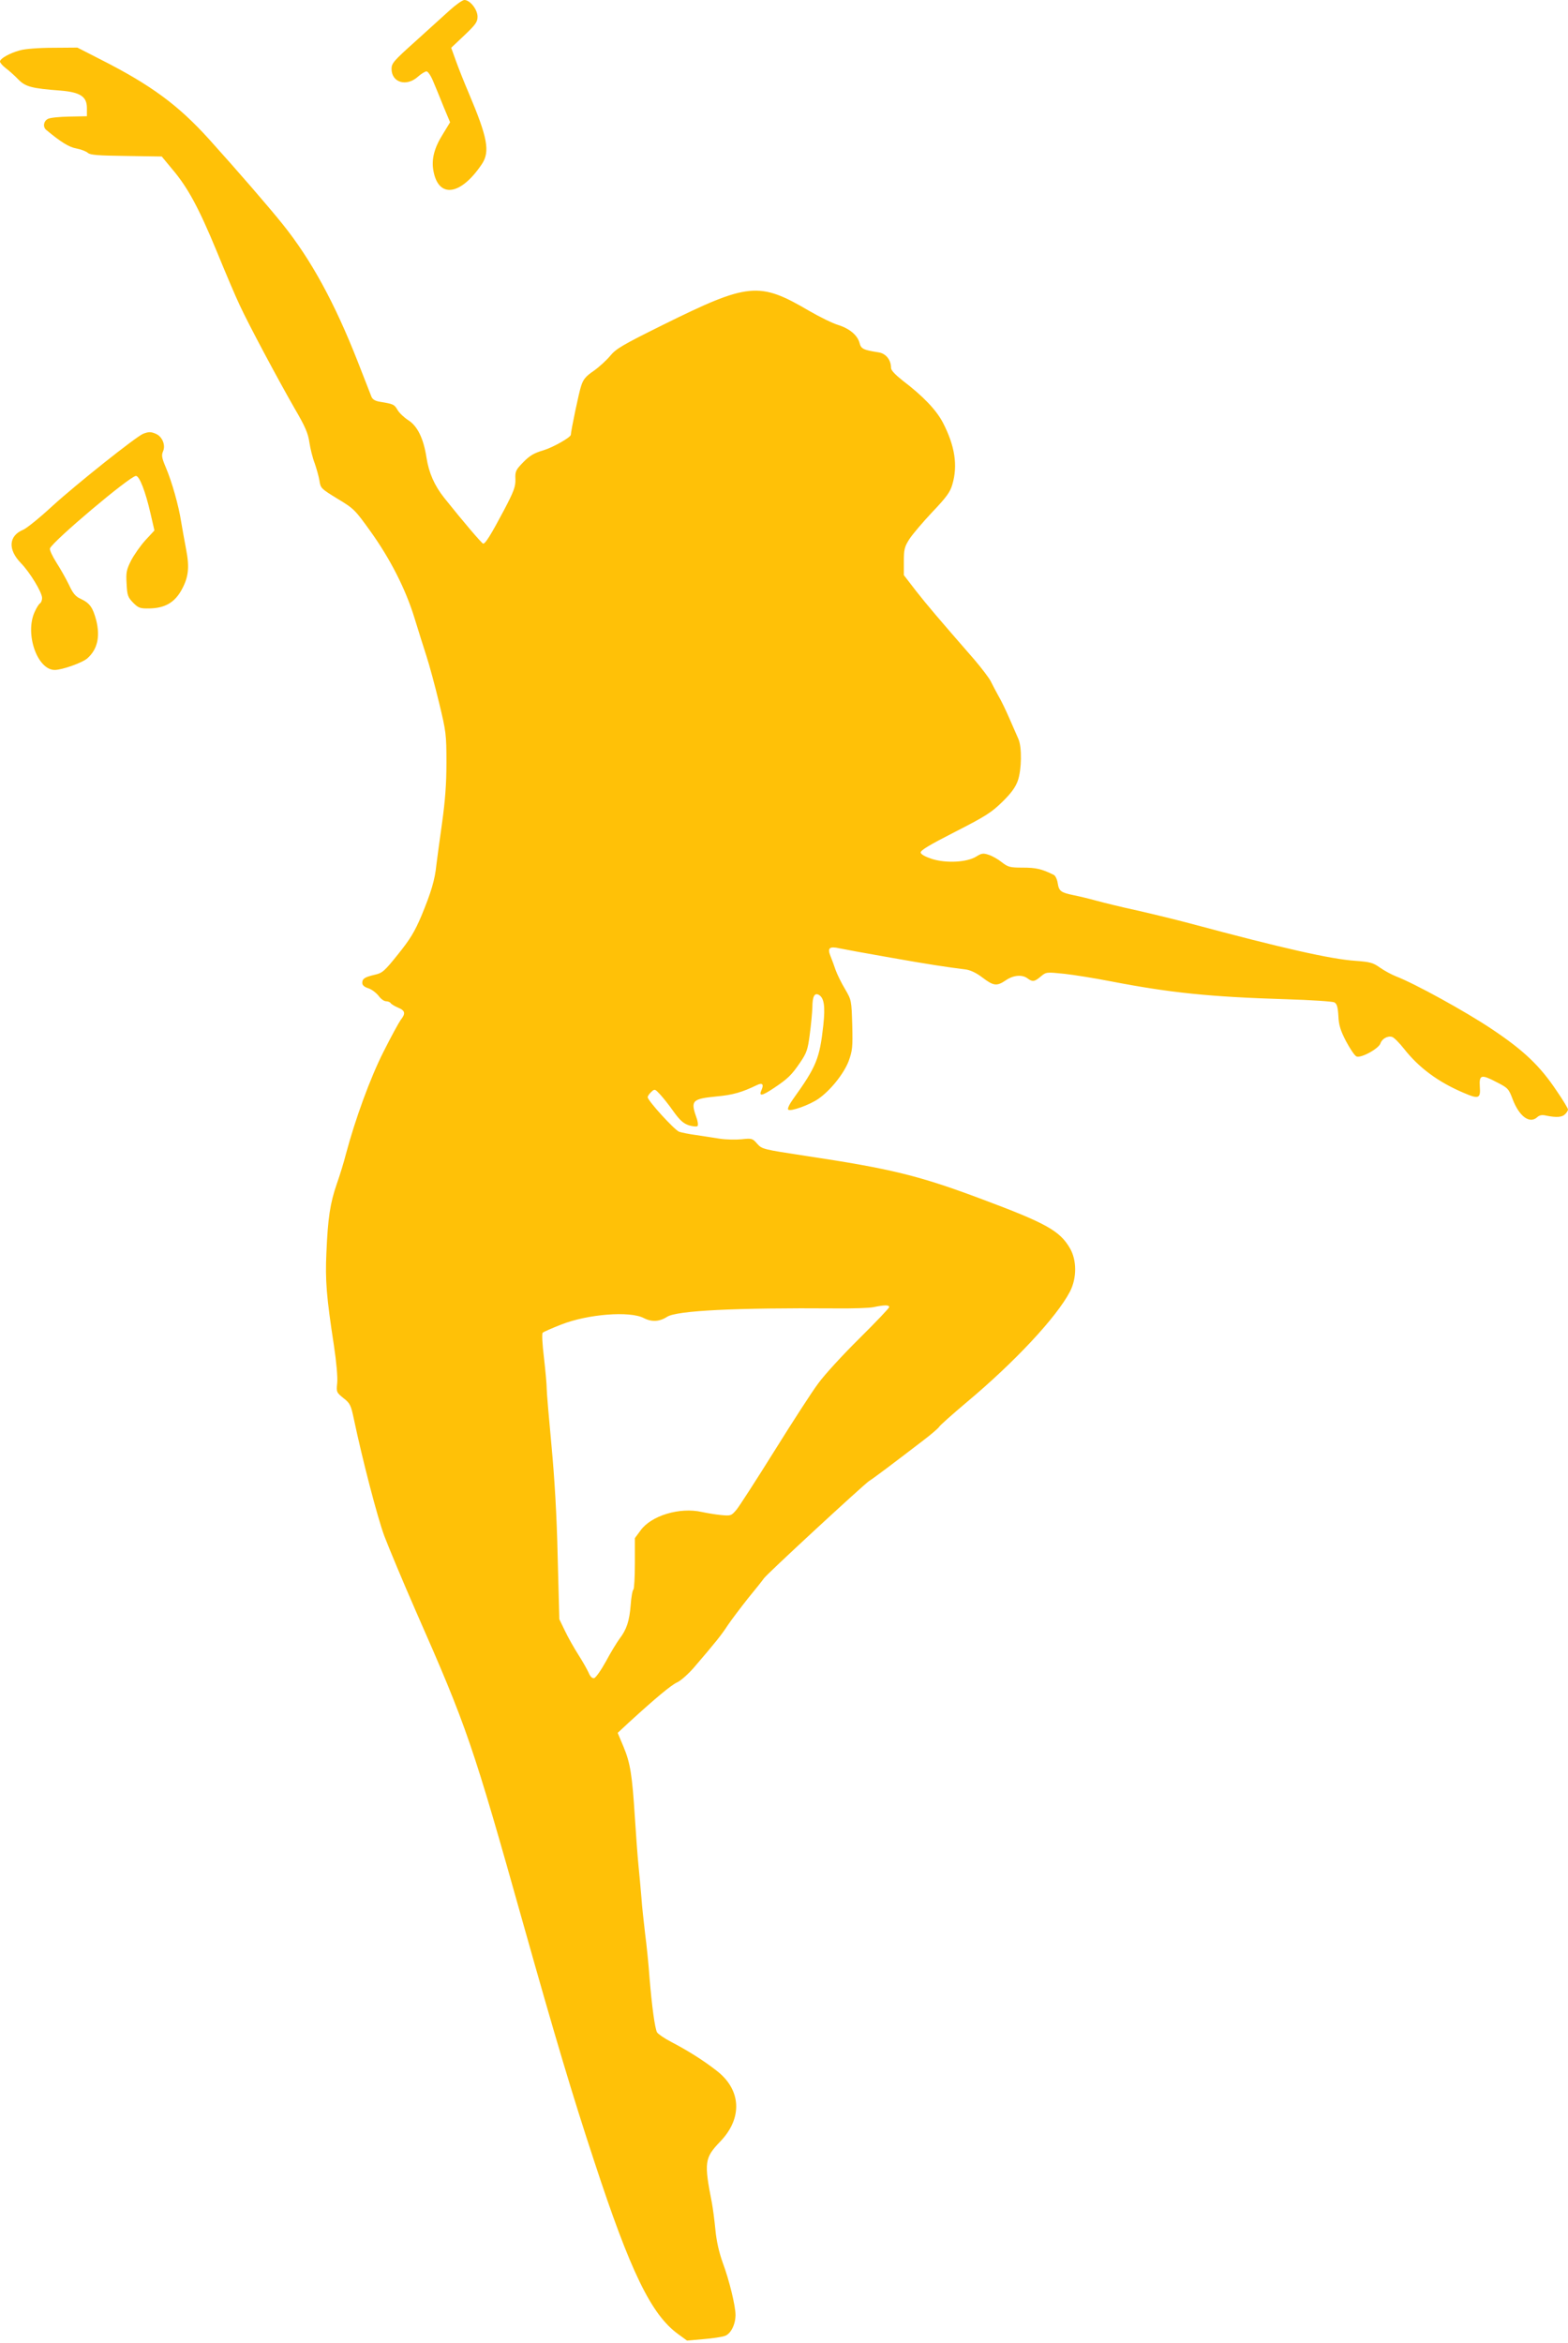
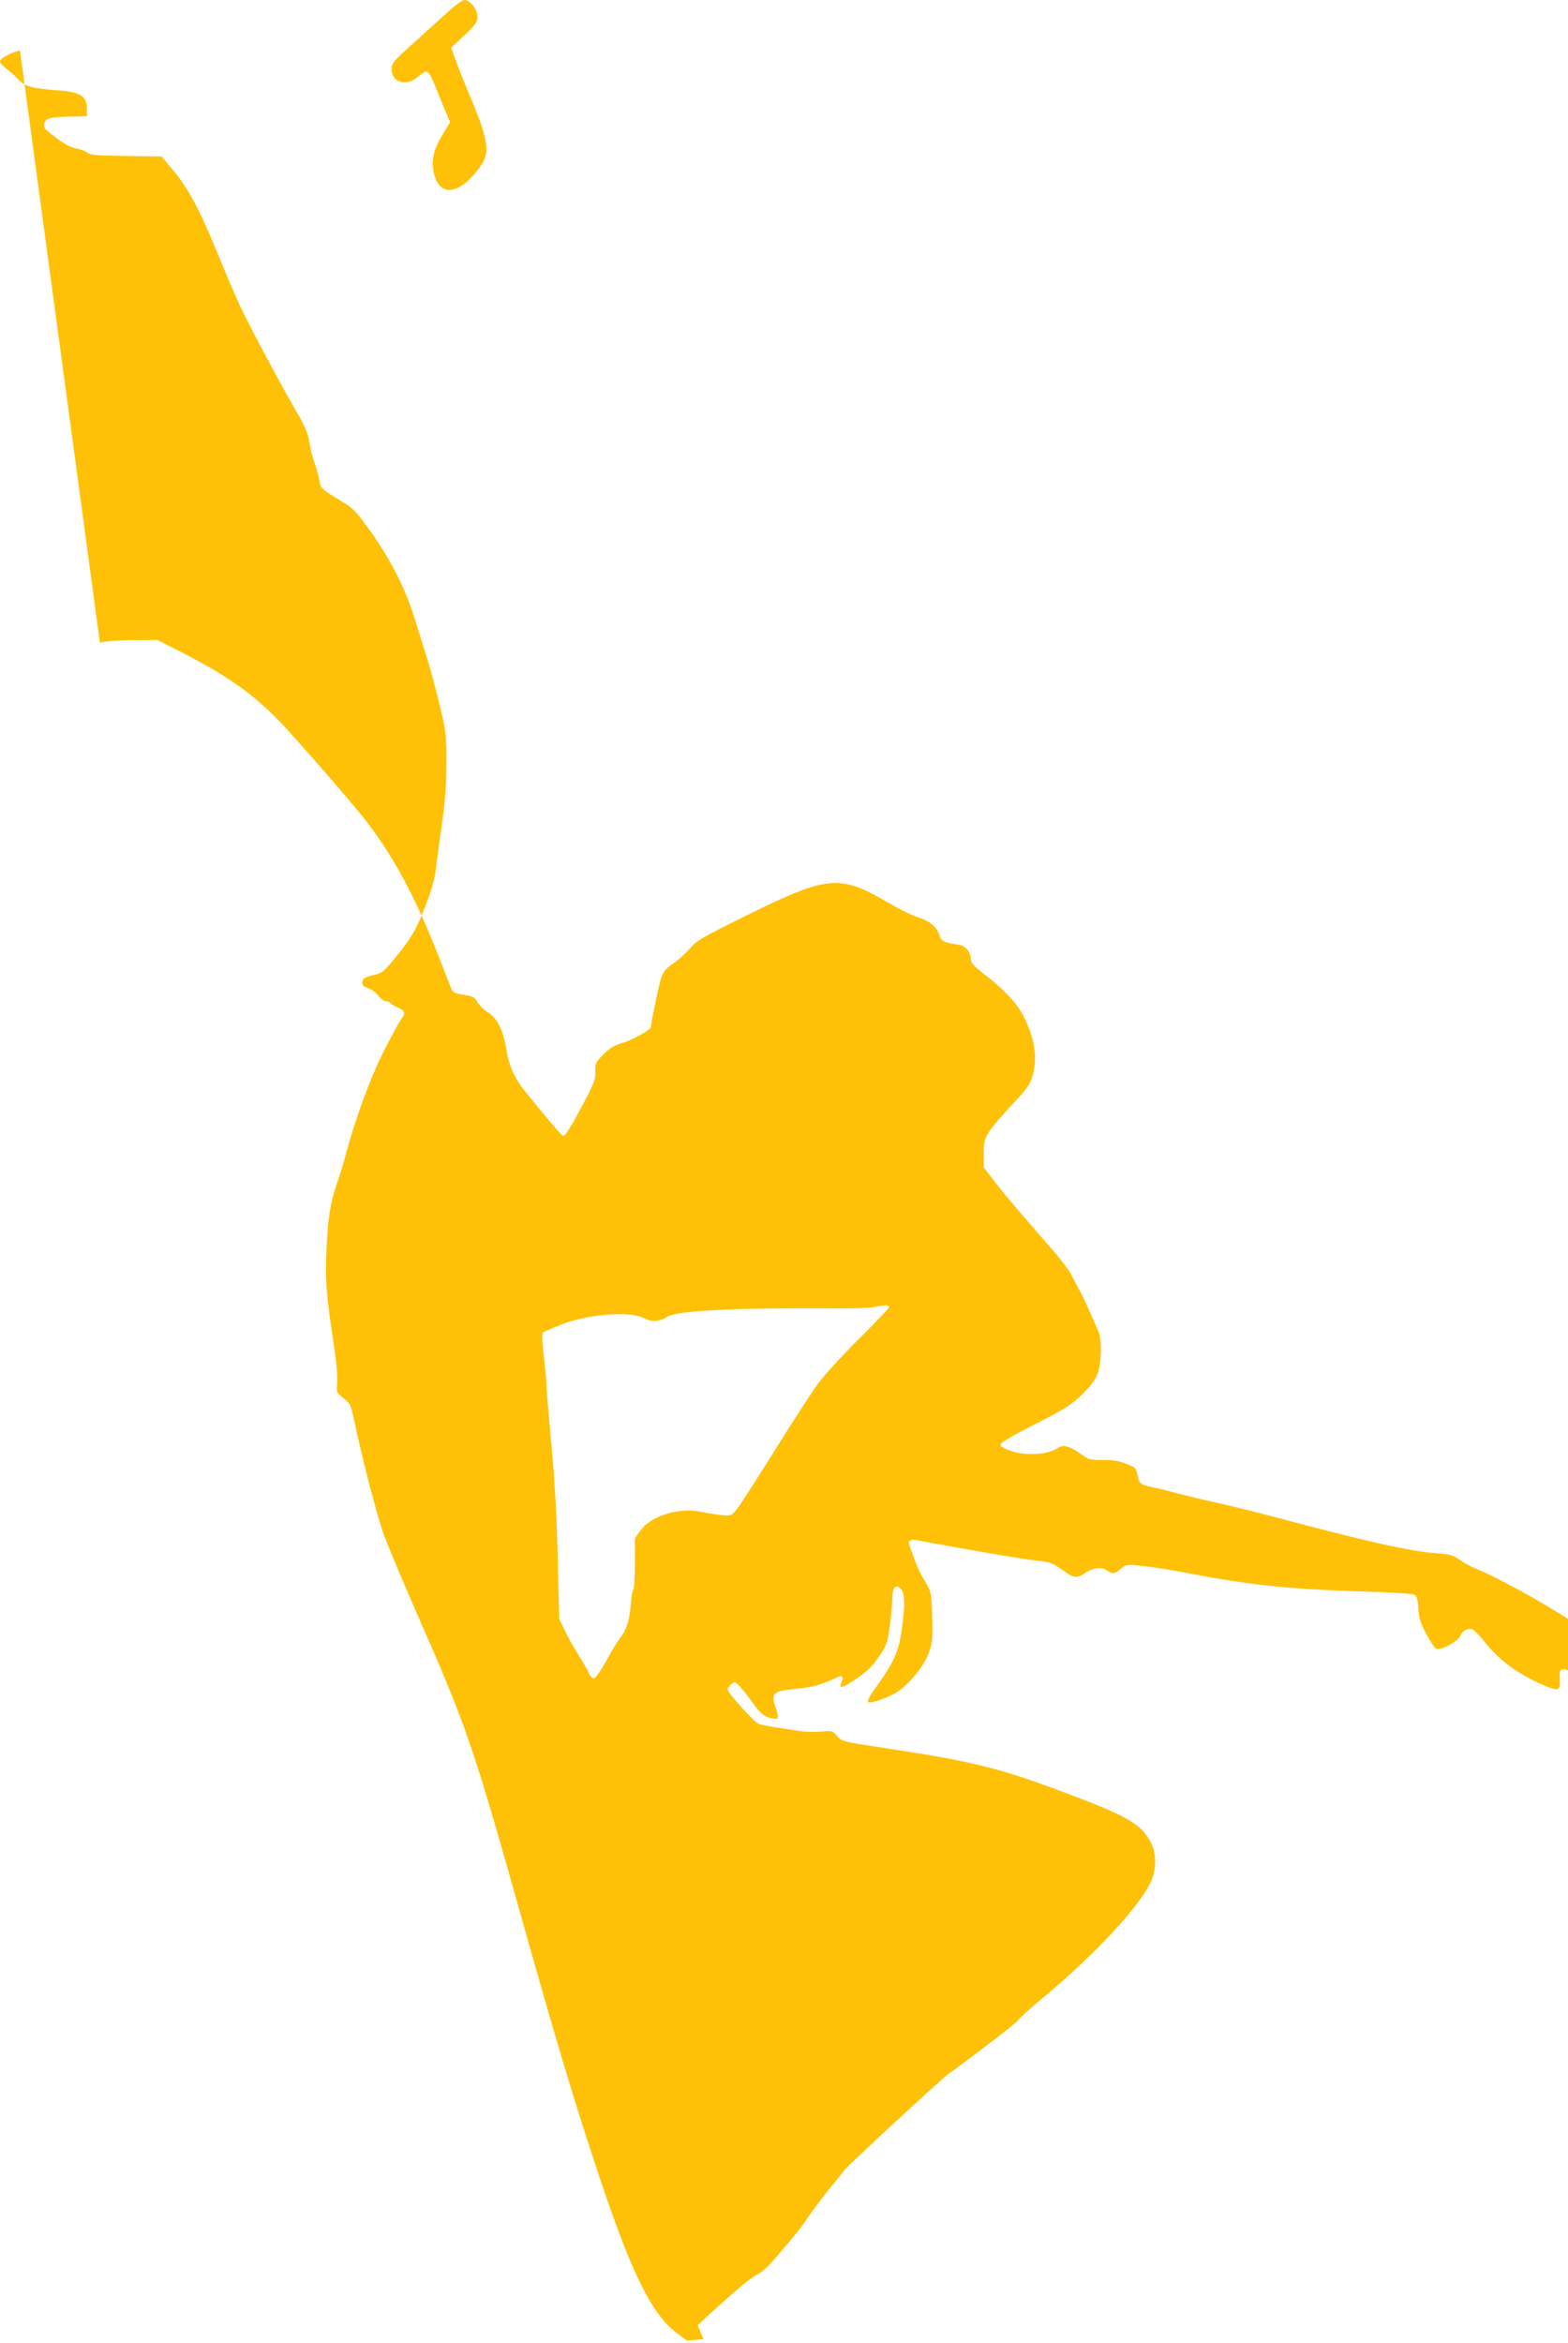
<svg xmlns="http://www.w3.org/2000/svg" version="1.0" width="857pt" height="1280pt" viewBox="0 0 857 1280" preserveAspectRatio="xMidYMid meet">
  <g transform="translate(0,1280) scale(0.1,-0.1)" fill="#ffc107" stroke="none">
    <path d="M2457 12743 c-35 -32 -120 -109 -190 -172 -115 -103 -127 -117 -127 -147 0 -75 81 -99 143 -44 19 17 41 30 48 30 8 0 24 -24 36 -53 12 -28 38 -91 57 -139 l36 -86 -39 -64 c-48 -76 -64 -139 -52 -202 28 -152 150 -134 265 38 45 68 31 144 -71 385 -25 58 -57 139 -71 178 l-26 72 72 68 c62 59 72 73 72 102 0 39 -41 91 -72 91 -10 0 -47 -26 -81 -57z" />
-     <path d="M109 12525 c-56 -15 -109 -45 -109 -61 0 -7 14 -23 31 -36 17 -13 48 -40 68 -61 40 -41 73 -50 233 -62 107 -9 143 -33 143 -95 l0 -45 -97 -2 c-53 -1 -106 -6 -117 -13 -23 -12 -28 -44 -8 -60 78 -65 124 -94 164 -101 26 -5 54 -16 63 -24 13 -12 56 -15 210 -17 l194 -3 58 -70 c85 -100 145 -212 243 -449 47 -115 103 -247 125 -293 51 -110 210 -407 300 -564 58 -99 74 -136 81 -186 5 -34 18 -86 29 -114 10 -29 22 -71 26 -95 6 -41 9 -44 99 -99 90 -54 96 -61 180 -178 109 -152 192 -316 240 -472 20 -66 50 -160 66 -210 16 -49 47 -164 69 -255 38 -157 40 -172 40 -327 0 -117 -7 -207 -24 -330 -13 -92 -27 -195 -31 -228 -8 -82 -29 -151 -82 -279 -37 -87 -62 -128 -128 -210 -73 -91 -85 -102 -126 -111 -55 -13 -69 -21 -69 -45 0 -12 11 -22 33 -29 19 -6 43 -25 56 -41 12 -17 30 -30 41 -30 10 0 22 -5 25 -10 4 -6 22 -17 41 -25 39 -16 42 -32 14 -67 -10 -14 -53 -92 -94 -174 -72 -142 -154 -366 -206 -561 -10 -40 -32 -112 -49 -160 -37 -107 -49 -187 -57 -376 -7 -151 0 -241 41 -507 14 -93 21 -175 18 -206 -5 -49 -4 -51 34 -82 36 -28 41 -38 57 -114 46 -219 128 -535 166 -638 24 -63 101 -248 172 -410 281 -638 310 -722 592 -1725 169 -600 266 -926 383 -1280 199 -608 313 -841 460 -947 l48 -35 90 8 c50 4 103 12 118 18 32 12 57 63 57 114 0 49 -34 190 -70 286 -20 56 -34 117 -40 180 -5 53 -14 119 -19 146 -44 223 -40 246 45 335 124 128 116 284 -20 388 -73 57 -158 110 -248 157 -37 19 -71 43 -77 52 -12 24 -28 141 -41 298 -5 72 -16 180 -24 240 -7 61 -17 148 -20 195 -4 47 -11 126 -16 175 -5 50 -14 169 -20 265 -15 235 -25 298 -62 387 l-32 76 59 55 c150 137 233 206 266 221 20 9 60 45 90 79 122 142 152 180 186 232 20 30 71 97 112 149 42 51 81 100 86 108 14 22 545 512 575 532 23 14 123 89 299 224 42 32 79 64 84 72 4 8 72 68 150 134 262 219 492 465 565 605 38 74 38 172 -1 238 -55 94 -130 136 -481 267 -341 128 -495 166 -961 236 -236 36 -240 37 -267 67 -25 29 -29 30 -85 24 -32 -3 -85 -2 -118 3 -33 5 -92 14 -130 20 -39 5 -81 14 -93 18 -26 10 -172 170 -172 189 0 6 9 19 20 29 18 17 20 16 47 -13 15 -16 49 -58 74 -94 36 -50 55 -66 85 -76 21 -6 42 -8 46 -4 5 5 2 28 -7 51 -31 88 -21 98 111 111 90 8 140 23 221 62 30 15 39 4 25 -27 -16 -36 2 -33 68 11 76 51 96 70 143 139 36 53 42 70 53 155 7 52 13 118 14 145 0 62 12 84 37 69 27 -17 34 -62 23 -164 -20 -183 -38 -227 -165 -404 -21 -29 -32 -53 -27 -58 12 -12 116 25 165 59 66 46 138 136 165 205 21 58 23 75 20 198 -4 134 -4 136 -39 196 -20 33 -43 80 -52 105 -8 24 -21 59 -28 76 -18 44 -6 55 50 42 24 -5 148 -28 275 -50 214 -38 308 -52 412 -65 26 -3 59 -18 93 -44 62 -47 79 -49 129 -15 41 28 89 32 118 10 27 -20 38 -19 72 10 30 25 31 25 129 15 54 -6 166 -24 248 -40 331 -64 545 -86 965 -99 135 -4 253 -12 263 -17 14 -8 19 -25 22 -74 2 -49 11 -79 41 -137 22 -41 47 -79 57 -84 22 -13 123 42 132 71 8 25 40 43 64 35 10 -3 39 -32 65 -65 81 -103 186 -181 325 -240 83 -36 94 -32 89 34 -4 65 8 68 92 24 61 -31 66 -36 87 -92 36 -95 93 -137 134 -100 13 12 27 15 51 9 55 -11 86 -9 102 8 9 8 16 20 16 26 0 5 -27 51 -61 100 -91 137 -181 223 -357 340 -142 95 -420 248 -522 287 -25 10 -64 31 -88 48 -38 27 -54 31 -135 37 -133 9 -400 69 -902 204 -71 19 -202 51 -290 71 -88 19 -189 44 -225 54 -36 10 -90 23 -120 29 -72 15 -82 22 -89 66 -3 21 -13 41 -21 45 -66 33 -98 40 -169 40 -72 0 -81 3 -115 29 -21 17 -53 35 -72 41 -30 10 -39 9 -69 -10 -51 -31 -162 -37 -240 -13 -37 12 -61 25 -63 35 -2 12 46 41 189 114 167 85 200 107 258 164 48 47 71 79 84 115 21 61 23 184 3 228 -8 18 -30 68 -49 112 -19 44 -46 100 -61 125 -14 25 -32 60 -41 78 -9 18 -50 72 -91 120 -197 226 -254 293 -317 373 l-67 87 0 74 c0 66 3 80 31 124 18 27 74 93 125 147 76 80 97 108 109 150 31 104 14 212 -52 339 -37 70 -109 145 -221 230 -40 32 -62 55 -62 68 0 44 -28 79 -68 85 -83 13 -96 19 -104 51 -11 42 -54 79 -118 99 -30 9 -101 44 -158 77 -273 160 -330 155 -799 -77 -220 -109 -256 -130 -288 -169 -20 -24 -60 -61 -90 -82 -44 -30 -57 -46 -69 -83 -12 -35 -56 -247 -56 -266 0 -14 -97 -69 -150 -85 -51 -15 -75 -29 -110 -65 -41 -42 -45 -50 -43 -93 1 -40 -7 -64 -64 -172 -70 -132 -100 -180 -112 -180 -7 0 -110 121 -213 250 -54 68 -84 137 -97 220 -16 104 -49 172 -99 204 -22 14 -49 39 -59 56 -18 31 -23 33 -96 45 -26 4 -41 13 -47 28 -5 12 -39 99 -75 192 -126 321 -255 557 -410 750 -78 97 -245 290 -402 464 -169 187 -317 296 -591 435 l-129 66 -134 -1 c-75 0 -154 -6 -180 -14z m4751 -6866 c0 -5 -74 -83 -164 -172 -90 -89 -191 -199 -224 -245 -34 -45 -141 -211 -239 -368 -98 -157 -191 -301 -207 -321 -29 -34 -31 -35 -85 -30 -31 3 -78 11 -106 17 -120 27 -276 -20 -334 -101 l-31 -42 0 -138 c0 -76 -4 -140 -8 -143 -5 -3 -12 -41 -15 -85 -7 -87 -22 -133 -61 -184 -14 -19 -48 -74 -74 -123 -27 -49 -56 -90 -65 -92 -10 -2 -21 8 -30 30 -8 18 -33 62 -56 98 -23 36 -56 94 -73 130 l-31 64 -9 341 c-5 229 -17 428 -34 610 -14 149 -26 288 -26 310 0 22 -7 98 -15 168 -9 74 -12 132 -7 136 5 5 51 25 102 45 145 57 375 75 451 35 43 -22 85 -20 127 7 52 34 372 50 924 46 91 -1 183 2 205 7 57 12 85 13 85 0z" />
-     <path d="M782 10430 c-40 -17 -362 -273 -494 -393 -69 -64 -142 -123 -161 -131 -80 -33 -85 -108 -13 -182 49 -50 116 -160 116 -191 0 -12 -5 -25 -11 -29 -6 -3 -20 -25 -30 -48 -54 -119 15 -316 110 -316 41 0 153 40 179 64 55 49 70 118 48 207 -19 71 -35 94 -86 118 -27 12 -42 30 -63 76 -16 33 -47 88 -69 122 -22 35 -38 69 -35 77 16 40 438 396 470 396 19 0 52 -84 80 -207 l21 -91 -50 -54 c-27 -30 -62 -80 -78 -111 -25 -50 -28 -65 -24 -127 3 -63 7 -73 36 -103 29 -29 38 -32 90 -31 82 2 134 31 172 97 40 71 47 124 27 227 -9 47 -21 114 -27 150 -13 86 -51 220 -84 297 -22 52 -24 66 -15 87 15 33 -3 79 -37 95 -29 13 -41 13 -72 1z" />
+     <path d="M109 12525 c-56 -15 -109 -45 -109 -61 0 -7 14 -23 31 -36 17 -13 48 -40 68 -61 40 -41 73 -50 233 -62 107 -9 143 -33 143 -95 l0 -45 -97 -2 c-53 -1 -106 -6 -117 -13 -23 -12 -28 -44 -8 -60 78 -65 124 -94 164 -101 26 -5 54 -16 63 -24 13 -12 56 -15 210 -17 l194 -3 58 -70 c85 -100 145 -212 243 -449 47 -115 103 -247 125 -293 51 -110 210 -407 300 -564 58 -99 74 -136 81 -186 5 -34 18 -86 29 -114 10 -29 22 -71 26 -95 6 -41 9 -44 99 -99 90 -54 96 -61 180 -178 109 -152 192 -316 240 -472 20 -66 50 -160 66 -210 16 -49 47 -164 69 -255 38 -157 40 -172 40 -327 0 -117 -7 -207 -24 -330 -13 -92 -27 -195 -31 -228 -8 -82 -29 -151 -82 -279 -37 -87 -62 -128 -128 -210 -73 -91 -85 -102 -126 -111 -55 -13 -69 -21 -69 -45 0 -12 11 -22 33 -29 19 -6 43 -25 56 -41 12 -17 30 -30 41 -30 10 0 22 -5 25 -10 4 -6 22 -17 41 -25 39 -16 42 -32 14 -67 -10 -14 -53 -92 -94 -174 -72 -142 -154 -366 -206 -561 -10 -40 -32 -112 -49 -160 -37 -107 -49 -187 -57 -376 -7 -151 0 -241 41 -507 14 -93 21 -175 18 -206 -5 -49 -4 -51 34 -82 36 -28 41 -38 57 -114 46 -219 128 -535 166 -638 24 -63 101 -248 172 -410 281 -638 310 -722 592 -1725 169 -600 266 -926 383 -1280 199 -608 313 -841 460 -947 l48 -35 90 8 l-32 76 59 55 c150 137 233 206 266 221 20 9 60 45 90 79 122 142 152 180 186 232 20 30 71 97 112 149 42 51 81 100 86 108 14 22 545 512 575 532 23 14 123 89 299 224 42 32 79 64 84 72 4 8 72 68 150 134 262 219 492 465 565 605 38 74 38 172 -1 238 -55 94 -130 136 -481 267 -341 128 -495 166 -961 236 -236 36 -240 37 -267 67 -25 29 -29 30 -85 24 -32 -3 -85 -2 -118 3 -33 5 -92 14 -130 20 -39 5 -81 14 -93 18 -26 10 -172 170 -172 189 0 6 9 19 20 29 18 17 20 16 47 -13 15 -16 49 -58 74 -94 36 -50 55 -66 85 -76 21 -6 42 -8 46 -4 5 5 2 28 -7 51 -31 88 -21 98 111 111 90 8 140 23 221 62 30 15 39 4 25 -27 -16 -36 2 -33 68 11 76 51 96 70 143 139 36 53 42 70 53 155 7 52 13 118 14 145 0 62 12 84 37 69 27 -17 34 -62 23 -164 -20 -183 -38 -227 -165 -404 -21 -29 -32 -53 -27 -58 12 -12 116 25 165 59 66 46 138 136 165 205 21 58 23 75 20 198 -4 134 -4 136 -39 196 -20 33 -43 80 -52 105 -8 24 -21 59 -28 76 -18 44 -6 55 50 42 24 -5 148 -28 275 -50 214 -38 308 -52 412 -65 26 -3 59 -18 93 -44 62 -47 79 -49 129 -15 41 28 89 32 118 10 27 -20 38 -19 72 10 30 25 31 25 129 15 54 -6 166 -24 248 -40 331 -64 545 -86 965 -99 135 -4 253 -12 263 -17 14 -8 19 -25 22 -74 2 -49 11 -79 41 -137 22 -41 47 -79 57 -84 22 -13 123 42 132 71 8 25 40 43 64 35 10 -3 39 -32 65 -65 81 -103 186 -181 325 -240 83 -36 94 -32 89 34 -4 65 8 68 92 24 61 -31 66 -36 87 -92 36 -95 93 -137 134 -100 13 12 27 15 51 9 55 -11 86 -9 102 8 9 8 16 20 16 26 0 5 -27 51 -61 100 -91 137 -181 223 -357 340 -142 95 -420 248 -522 287 -25 10 -64 31 -88 48 -38 27 -54 31 -135 37 -133 9 -400 69 -902 204 -71 19 -202 51 -290 71 -88 19 -189 44 -225 54 -36 10 -90 23 -120 29 -72 15 -82 22 -89 66 -3 21 -13 41 -21 45 -66 33 -98 40 -169 40 -72 0 -81 3 -115 29 -21 17 -53 35 -72 41 -30 10 -39 9 -69 -10 -51 -31 -162 -37 -240 -13 -37 12 -61 25 -63 35 -2 12 46 41 189 114 167 85 200 107 258 164 48 47 71 79 84 115 21 61 23 184 3 228 -8 18 -30 68 -49 112 -19 44 -46 100 -61 125 -14 25 -32 60 -41 78 -9 18 -50 72 -91 120 -197 226 -254 293 -317 373 l-67 87 0 74 c0 66 3 80 31 124 18 27 74 93 125 147 76 80 97 108 109 150 31 104 14 212 -52 339 -37 70 -109 145 -221 230 -40 32 -62 55 -62 68 0 44 -28 79 -68 85 -83 13 -96 19 -104 51 -11 42 -54 79 -118 99 -30 9 -101 44 -158 77 -273 160 -330 155 -799 -77 -220 -109 -256 -130 -288 -169 -20 -24 -60 -61 -90 -82 -44 -30 -57 -46 -69 -83 -12 -35 -56 -247 -56 -266 0 -14 -97 -69 -150 -85 -51 -15 -75 -29 -110 -65 -41 -42 -45 -50 -43 -93 1 -40 -7 -64 -64 -172 -70 -132 -100 -180 -112 -180 -7 0 -110 121 -213 250 -54 68 -84 137 -97 220 -16 104 -49 172 -99 204 -22 14 -49 39 -59 56 -18 31 -23 33 -96 45 -26 4 -41 13 -47 28 -5 12 -39 99 -75 192 -126 321 -255 557 -410 750 -78 97 -245 290 -402 464 -169 187 -317 296 -591 435 l-129 66 -134 -1 c-75 0 -154 -6 -180 -14z m4751 -6866 c0 -5 -74 -83 -164 -172 -90 -89 -191 -199 -224 -245 -34 -45 -141 -211 -239 -368 -98 -157 -191 -301 -207 -321 -29 -34 -31 -35 -85 -30 -31 3 -78 11 -106 17 -120 27 -276 -20 -334 -101 l-31 -42 0 -138 c0 -76 -4 -140 -8 -143 -5 -3 -12 -41 -15 -85 -7 -87 -22 -133 -61 -184 -14 -19 -48 -74 -74 -123 -27 -49 -56 -90 -65 -92 -10 -2 -21 8 -30 30 -8 18 -33 62 -56 98 -23 36 -56 94 -73 130 l-31 64 -9 341 c-5 229 -17 428 -34 610 -14 149 -26 288 -26 310 0 22 -7 98 -15 168 -9 74 -12 132 -7 136 5 5 51 25 102 45 145 57 375 75 451 35 43 -22 85 -20 127 7 52 34 372 50 924 46 91 -1 183 2 205 7 57 12 85 13 85 0z" />
  </g>
</svg>